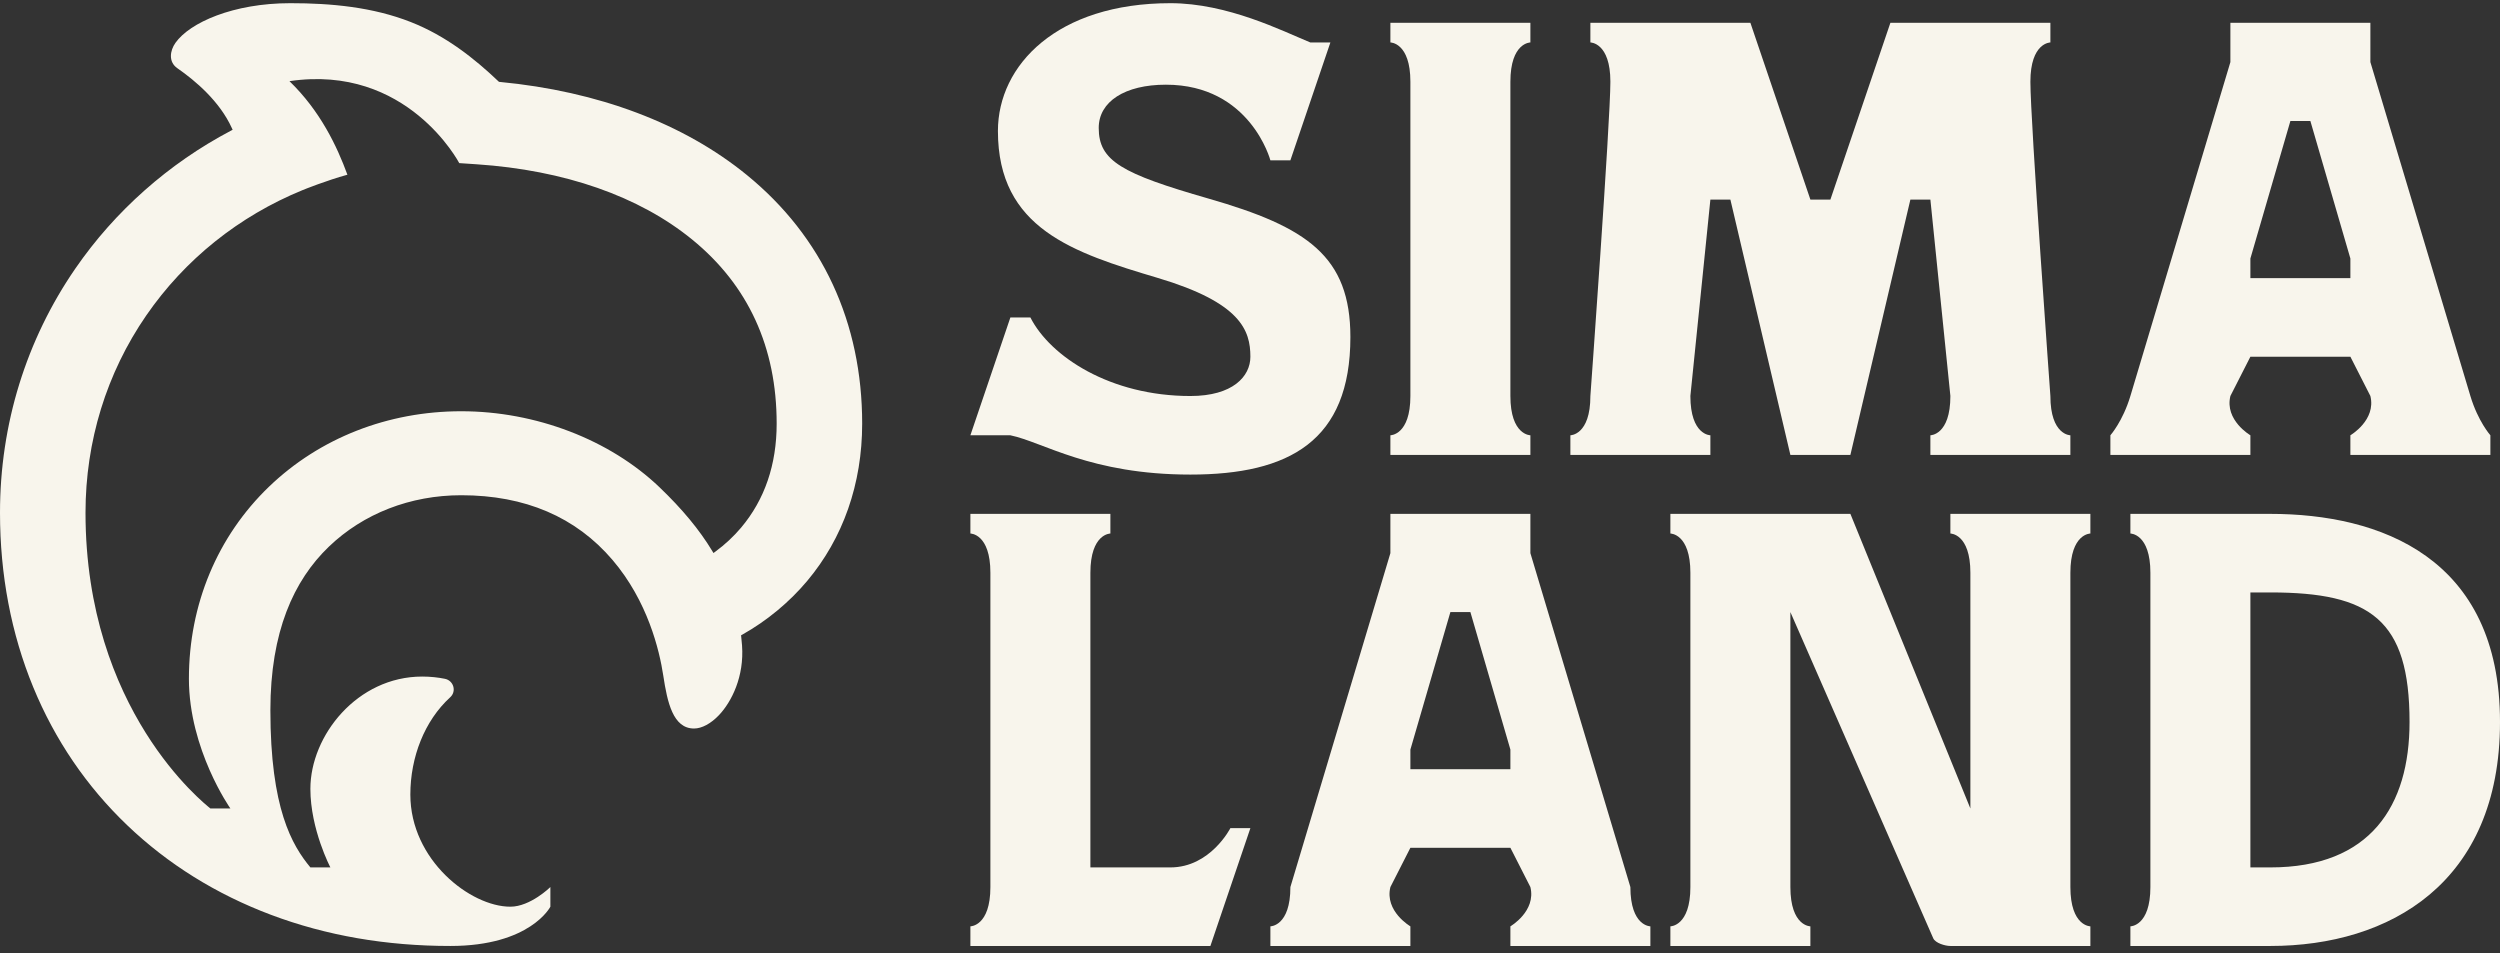
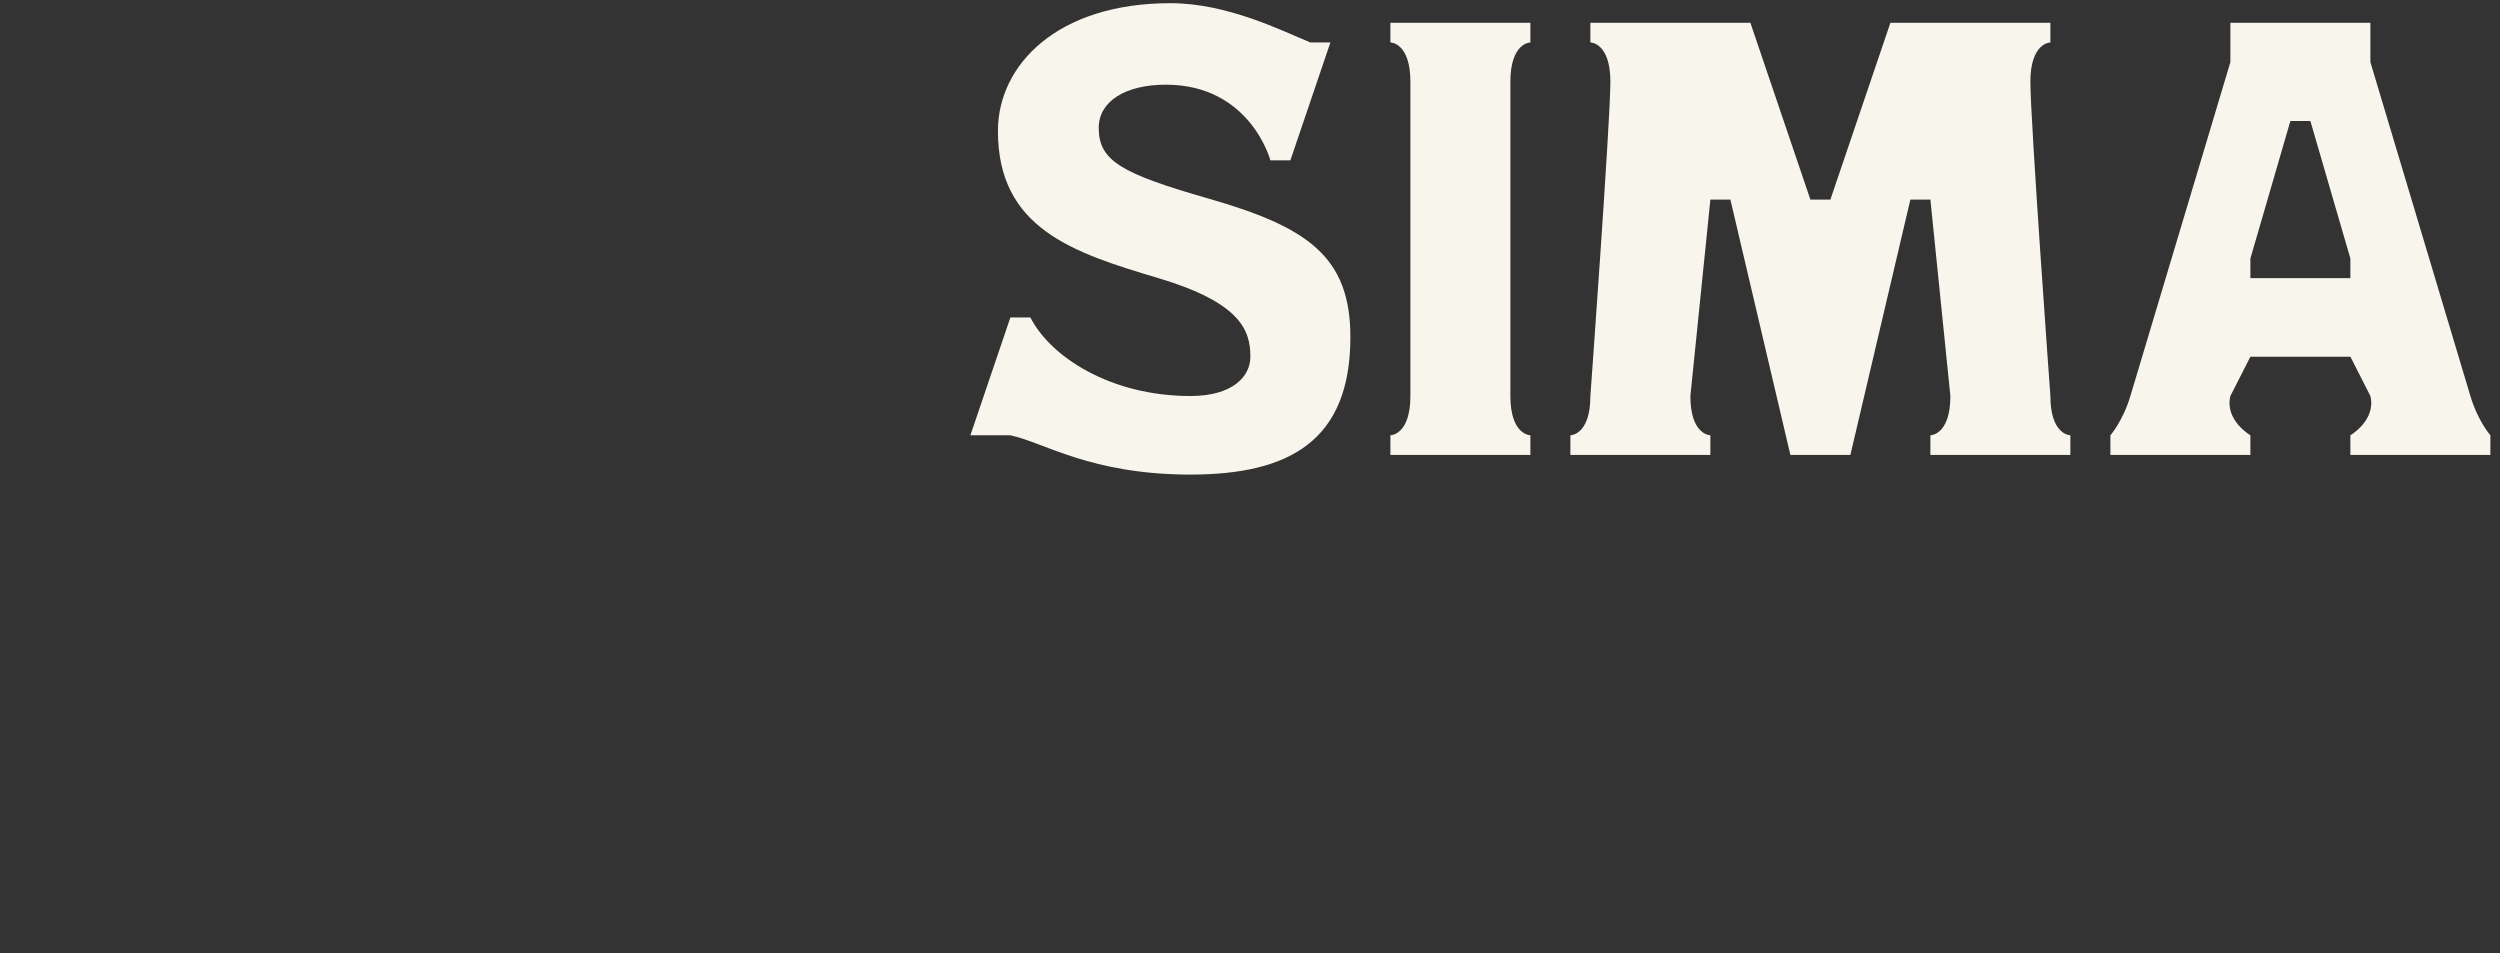
<svg xmlns="http://www.w3.org/2000/svg" width="236" height="90" viewBox="0 0 236 90" fill="none">
  <rect x="0" y="0" width="236" height="90" fill="#333333" stroke="none" />
-   <path d="M81.389 39.992C81.389 30.449 77.627 22.334 70.507 16.524C64.542 11.656 56.474 8.617 47.174 7.733L47.103 7.726L47.051 7.677C44.779 5.516 42.096 3.384 38.779 2.08C35.188 0.669 31.283 0.301 27.412 0.301C22.001 0.301 17.911 2.141 16.565 4.041C16.044 4.776 15.877 5.841 16.743 6.441C18.456 7.627 20.739 9.569 21.882 12.081L21.96 12.252L21.792 12.341C15.928 15.428 10.855 19.922 7.122 25.338C2.463 32.097 0 40.071 0 48.397C0 54.271 1.056 59.815 3.139 64.875C5.188 69.852 8.175 74.238 12.018 77.911C15.846 81.57 20.409 84.412 25.577 86.357C30.806 88.325 36.466 89.3 42.516 89.3C50.068 89.3 51.956 85.592 51.956 85.592V83.738C51.956 83.738 50.068 85.592 48.18 85.592C44.404 85.592 38.737 81.18 38.737 75.01C38.737 71.476 40.077 68.033 42.501 65.821C43.118 65.258 42.823 64.247 41.998 64.079C41.384 63.955 40.662 63.867 39.854 63.867C33.724 63.867 29.3 69.439 29.3 74.468C29.3 78.29 31.188 81.884 31.188 81.884C31.188 81.884 31.188 81.884 29.3 81.884C27.561 79.784 25.524 76.322 25.524 67.05C25.524 59.634 27.729 54.794 31.041 51.61C34.301 48.476 38.741 46.75 43.544 46.75C49.562 46.75 54.365 48.804 57.82 52.857C61.144 56.755 62.251 61.377 62.615 63.786C62.997 66.308 63.535 68.772 65.516 68.772C66.252 68.772 67.112 68.309 67.875 67.504C69.068 66.244 70.266 63.854 70.048 60.926C70.03 60.678 70.005 60.417 69.971 60.106L69.956 59.974L70.073 59.909C72.379 58.615 74.493 56.868 76.186 54.856C79.59 50.81 81.389 45.67 81.389 39.992ZM69.964 49.805C69.263 50.638 68.446 51.4 67.535 52.071L67.352 52.205L67.235 52.012C66.036 50.023 64.408 48.055 62.256 45.996C57.562 41.503 50.567 38.822 43.544 38.822C36.617 38.822 30.172 41.351 25.394 45.944C20.519 50.632 17.833 57.069 17.833 64.071C17.833 70.757 21.748 76.319 21.748 76.319H19.86C19.287 75.846 8.072 67.049 8.072 48.396C8.072 41.659 10.055 35.222 13.806 29.78C17.448 24.495 22.555 20.402 28.573 17.943C28.695 17.892 30.852 17.024 32.795 16.494C31.818 13.822 30.235 10.472 27.324 7.662C38.454 6.007 43.353 15.398 43.353 15.398L44.982 15.507C53.286 16.063 60.329 18.522 65.348 22.619C70.636 26.934 73.317 32.779 73.317 39.989C73.317 43.859 72.189 47.161 69.964 49.805Z" fill="#F8F5EC" />
  <path d="M142.581 37.382V7.716C142.581 4.007 144.469 4.007 144.469 4.007V2.153H131.253V4.007C131.253 4.007 133.141 4.007 133.141 7.716V37.382C133.141 41.09 131.253 41.09 131.253 41.09V42.944H144.469V41.09C144.469 41.09 142.581 41.09 142.581 37.382Z" fill="#F8F5EC" />
  <path d="M193.557 37.382C193.557 37.382 191.669 11.424 191.669 7.716C191.669 4.007 193.557 4.007 193.557 4.007V2.153H178.453L172.789 18.841H170.901L165.237 2.153H150.132V4.007C150.132 4.007 152.02 4.007 152.02 7.716C152.02 11.424 150.132 37.382 150.132 37.382C150.132 41.09 148.244 41.09 148.244 41.09V42.944H161.46V41.09C161.46 41.09 159.572 41.09 159.572 37.382L161.46 18.84H163.348L169.012 42.944H174.676L180.34 18.84H182.228L184.116 37.382C184.116 41.09 182.228 41.09 182.228 41.09V42.944H195.443V41.09C195.445 41.09 193.557 41.09 193.557 37.382Z" fill="#F8F5EC" />
-   <path d="M174.677 48.51H157.684V50.364C157.684 50.364 159.572 50.364 159.572 54.072V83.738C159.572 87.446 157.684 87.446 157.684 87.446V89.3H170.9V87.446C170.9 87.446 169.012 87.446 169.012 83.738V57.78L182.497 88.572C182.695 89.025 183.614 89.3 184.116 89.3H197.332V87.446C197.332 87.446 195.444 87.446 195.444 83.738V54.072C195.444 50.364 197.332 50.364 197.332 50.364V48.51H184.116V50.364C184.116 50.364 186.004 50.364 186.004 54.072V76.322L174.677 48.51ZM116.148 78.176C116.148 78.176 114.26 81.884 110.485 81.884H102.933V54.072C102.933 50.364 104.821 50.364 104.821 50.364V48.51H91.605V50.364C91.605 50.364 93.493 50.364 93.493 54.072V83.738C93.493 87.446 91.605 87.446 91.605 87.446V89.3H114.261L118.037 78.176H116.148ZM214.324 48.51H201.109V50.364C201.109 50.364 202.997 50.364 202.997 54.072V83.738C202.997 87.446 201.109 87.446 201.109 87.446V89.3H214.324C225.559 89.3 236 83.369 236 68.155C236.001 52.588 224.633 48.51 214.324 48.51ZM214.324 81.884H212.437V55.926H214.324C223.764 55.926 227.461 58.471 227.461 68.155C227.462 76.081 223.765 81.884 214.324 81.884Z" fill="#F8F5EC" />
-   <path d="M131.253 50.364C131.253 50.364 131.253 50.364 131.253 52.218L121.813 83.738C121.813 87.446 119.925 87.446 119.925 87.446V89.3H133.141V87.446C133.141 87.446 130.693 86.024 131.253 83.738L133.141 80.03H142.581L144.469 83.738C145.028 86.024 142.581 87.446 142.581 87.446V89.3H155.796V87.446C155.796 87.446 153.908 87.446 153.908 83.738L144.469 52.218C144.469 50.364 144.469 50.364 144.469 50.364V48.51H131.253V50.364ZM133.141 72.613V70.759L136.917 57.78H138.805L142.581 70.759V72.613H133.141Z" fill="#F8F5EC" />
  <path d="M114.081 18.745C105.863 16.384 103.719 15.187 103.719 12.074C103.719 9.592 106.189 7.995 110.057 7.995C118.036 7.995 119.924 15.134 119.924 15.134H121.812L125.588 4.01C125.588 4.01 125.588 4.01 123.7 4.01C121.026 2.911 115.888 0.301 110.484 0.301C99.797 0.301 94.204 6.14 94.204 12.365C94.204 21.57 101.304 23.857 109.296 26.237C117.139 28.573 118.036 31.189 118.036 33.676C118.036 35.53 116.38 37.384 112.372 37.384C104.821 37.384 99.157 33.676 97.268 29.968H95.38L91.604 41.092C91.604 41.092 93.492 41.092 95.38 41.092C98.465 41.727 102.932 44.8 112.372 44.8C121.688 44.8 127.477 41.642 127.477 31.822C127.477 24.187 123.397 21.422 114.081 18.745Z" fill="#F8F5EC" />
  <path d="M210.549 4.007C210.549 4.007 210.549 4.007 210.549 5.862L201.109 37.382C200.389 39.776 199.221 41.09 199.221 41.09V42.944H212.437V41.09C212.437 41.09 209.989 39.667 210.549 37.382L212.437 33.674H221.876L223.764 37.382C224.324 39.667 221.876 41.09 221.876 41.09V42.944H235.092V41.09C235.092 41.09 233.925 39.78 233.204 37.382L223.764 5.862C223.764 4.007 223.764 4.007 223.764 4.007V2.153H210.549V4.007ZM212.437 26.257V24.403L216.212 11.425H218.1L221.876 24.403V26.257H212.437Z" fill="#F8F5EC" />
</svg>